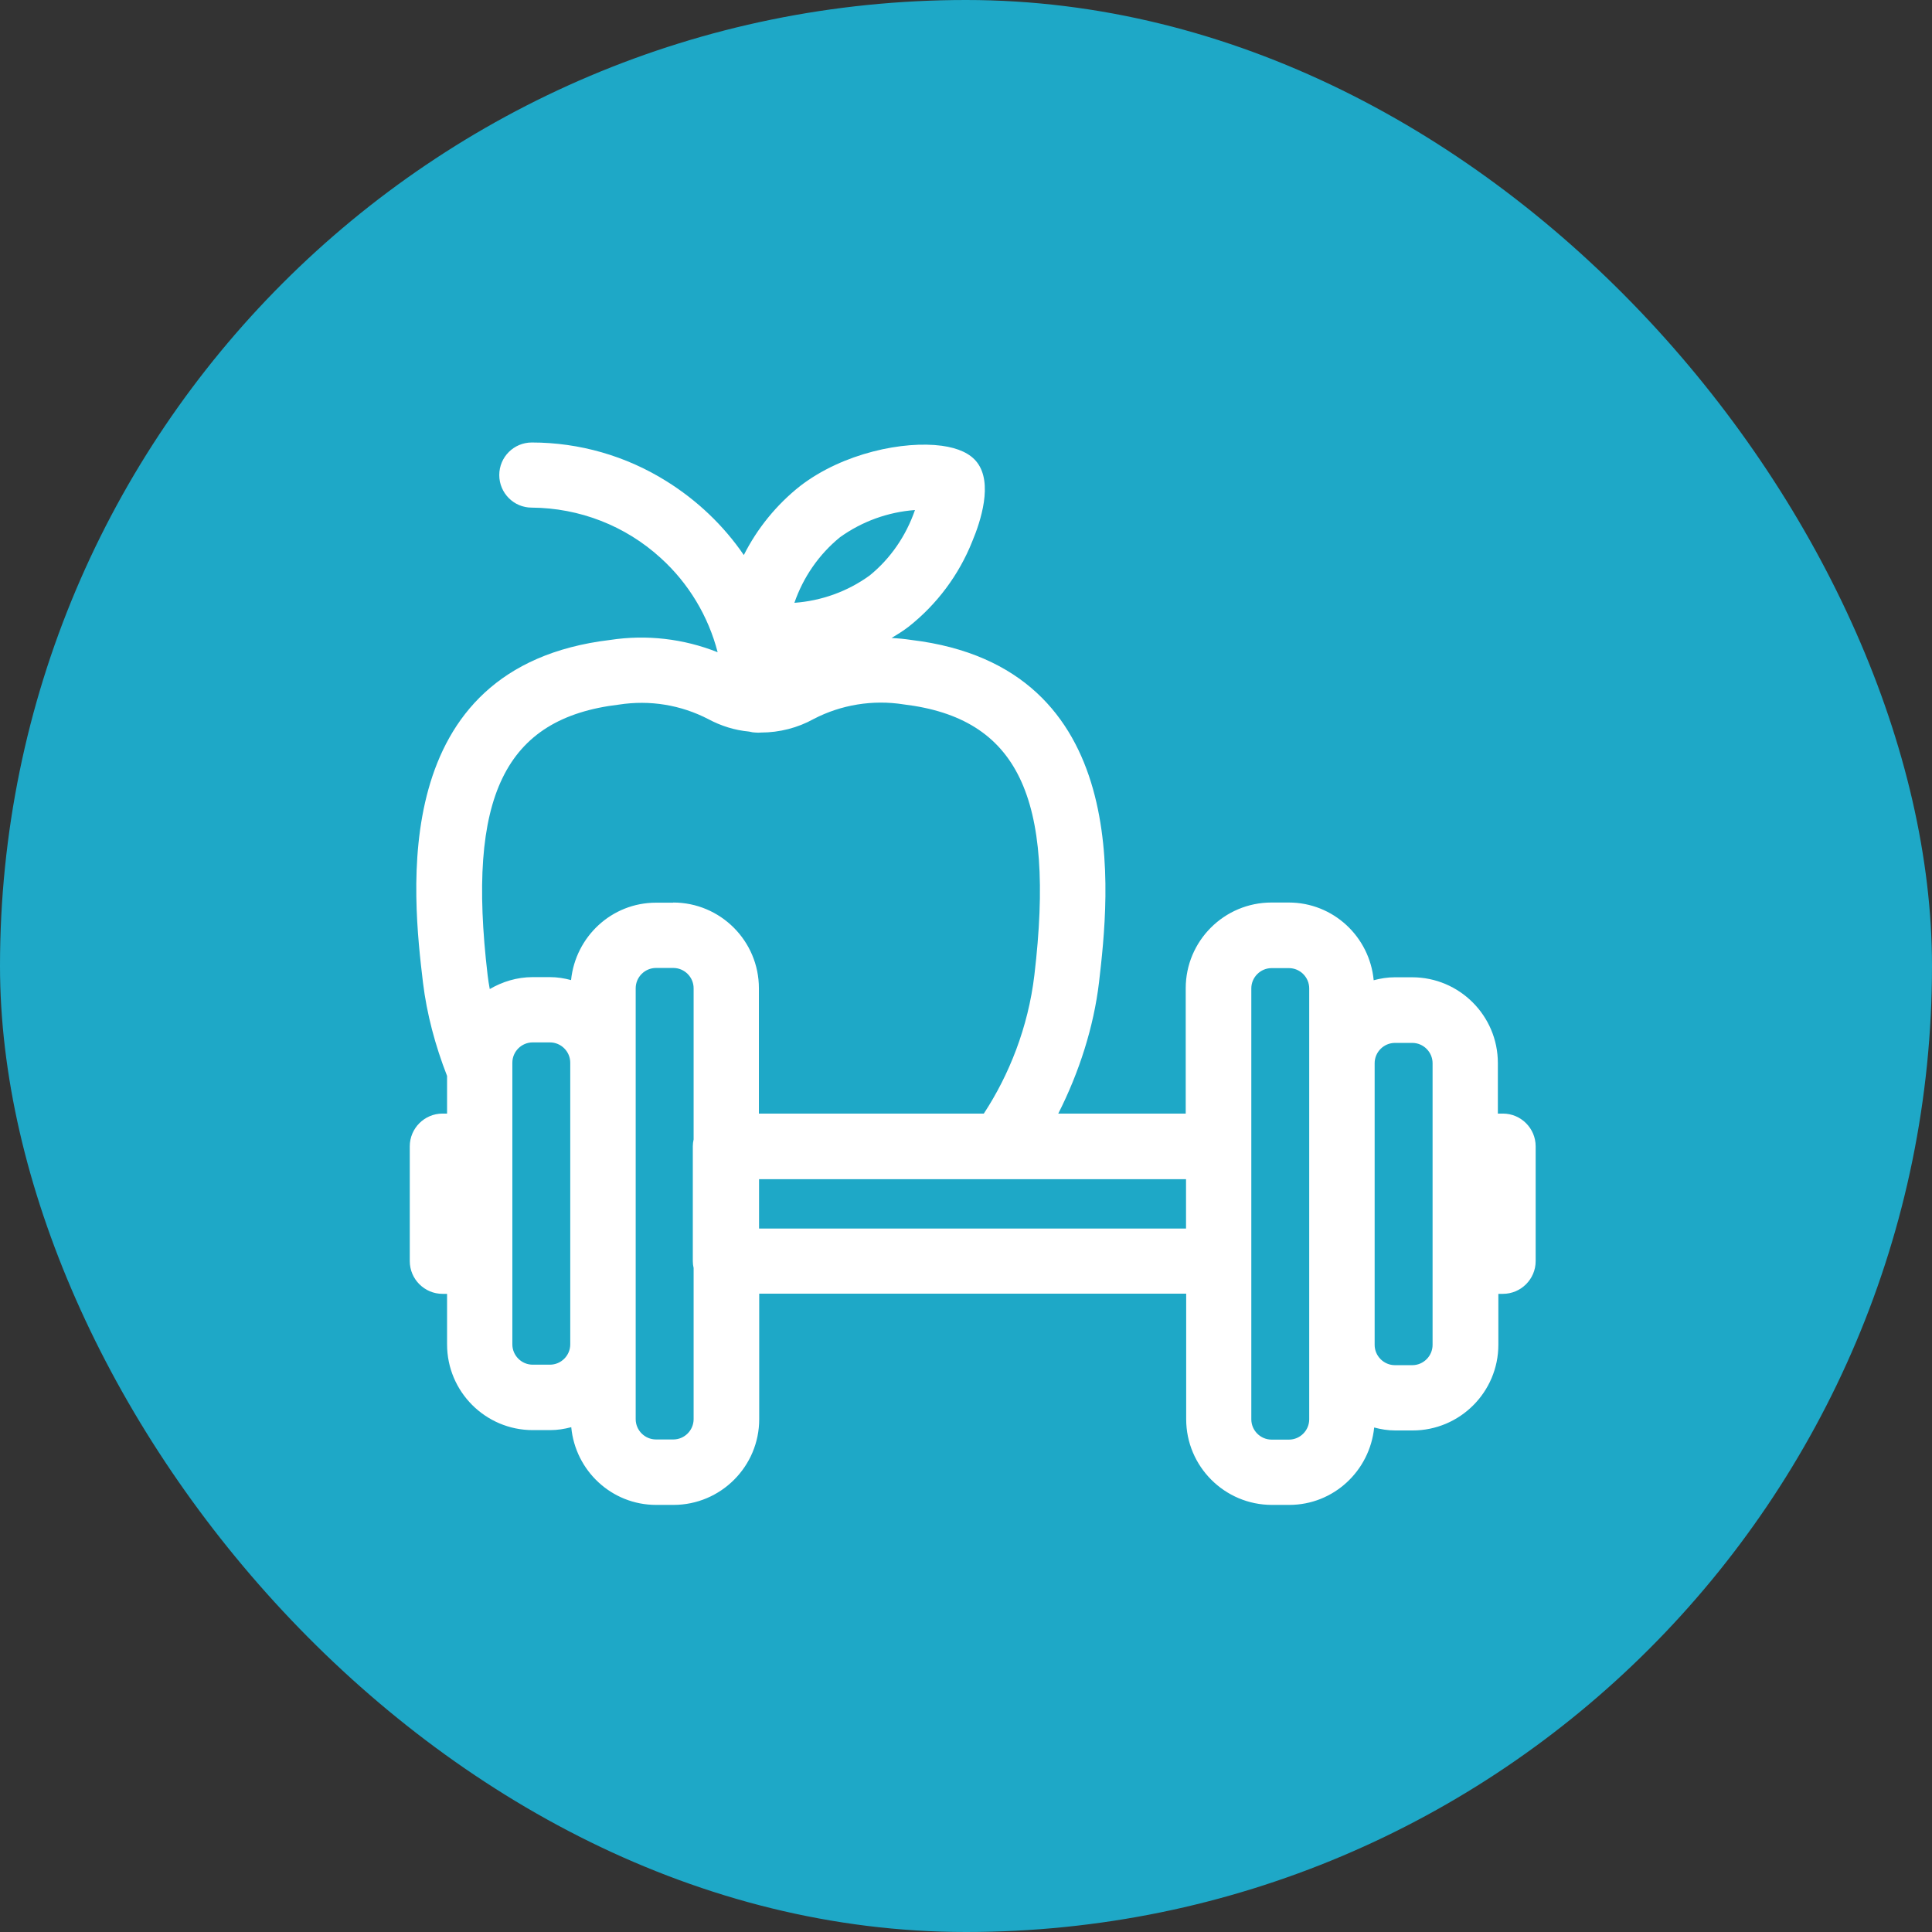
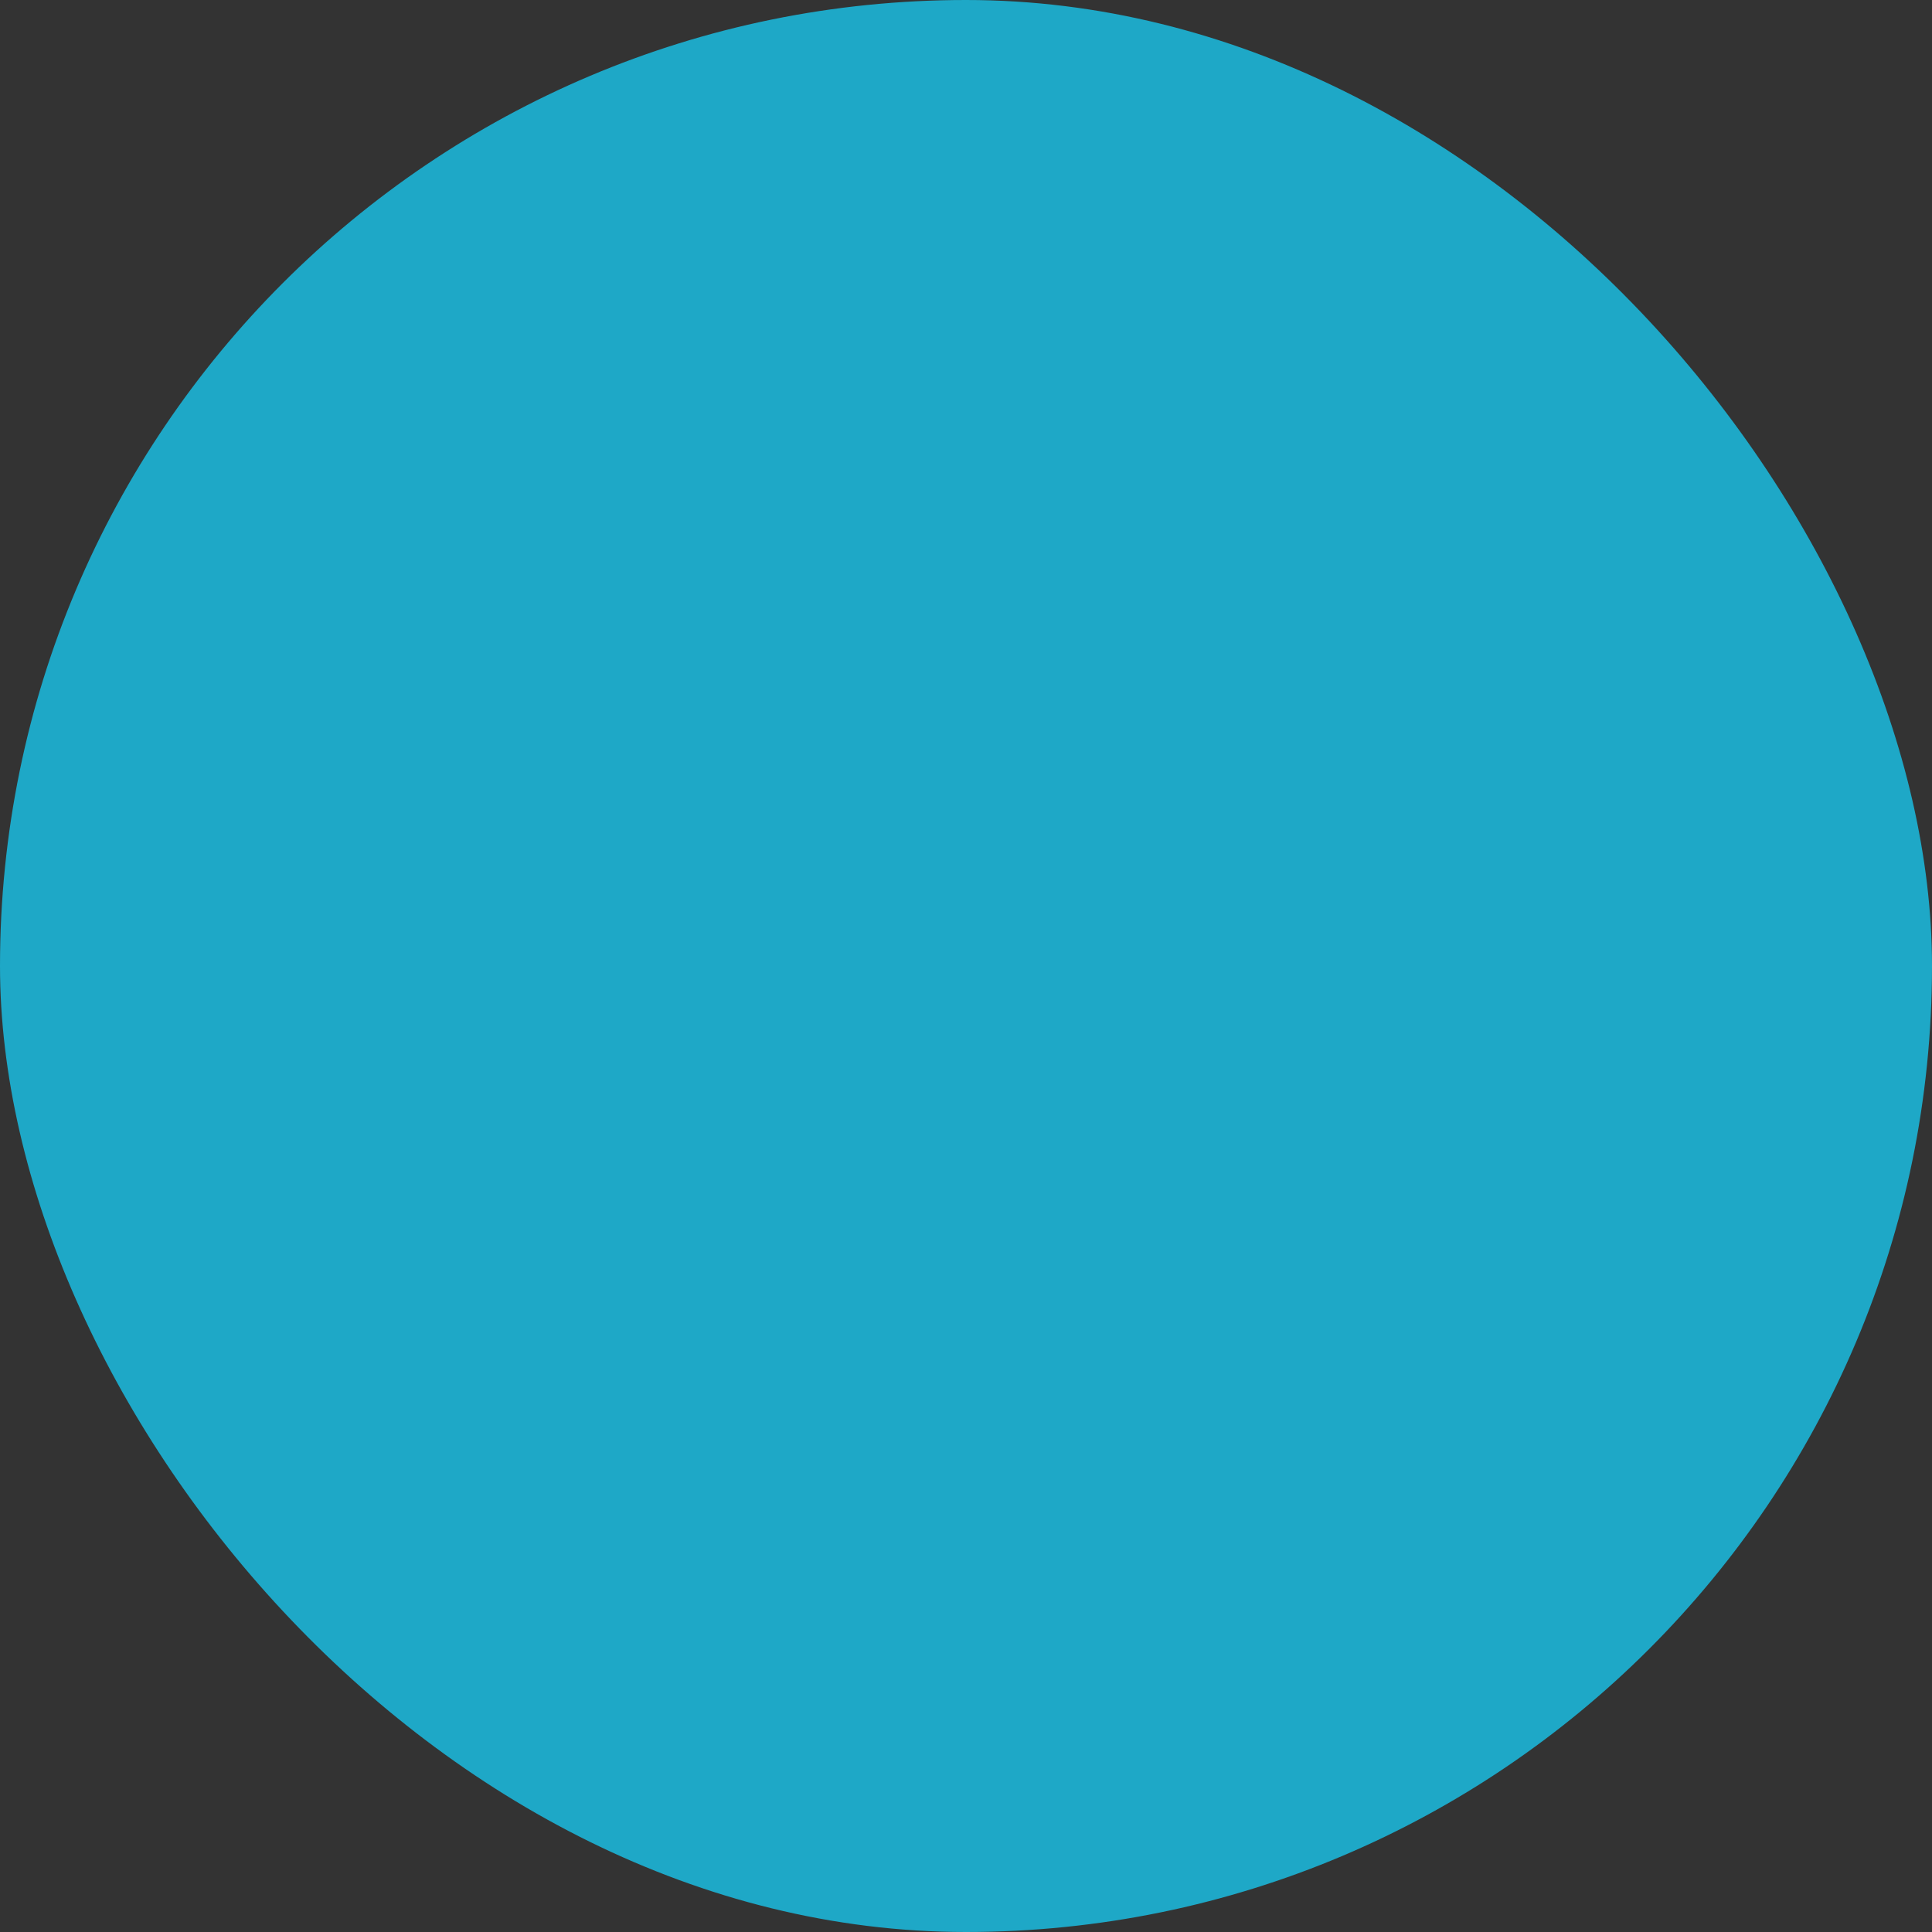
<svg xmlns="http://www.w3.org/2000/svg" width="62" height="62" viewBox="0 0 62 62" fill="none">
  <rect x="0" y="0" width="62" height="62" fill="#333333" stroke="none" />
  <rect width="62" height="62" rx="31" fill="#1EA8C7" />
-   <path d="M48.068 35.736V34.113C48.068 32.596 46.834 31.362 45.317 31.362H44.76C44.524 31.362 44.303 31.399 44.083 31.457C43.952 30.06 42.786 28.963 41.358 28.963H40.802C39.285 28.963 38.051 30.197 38.051 31.714V35.736H33.961C34.638 34.402 35.1 32.943 35.268 31.53C35.589 28.758 36.439 21.403 29.247 20.537C29.037 20.505 28.821 20.484 28.611 20.474C28.795 20.364 28.979 20.248 29.152 20.117C30.066 19.398 30.774 18.447 31.2 17.376C31.478 16.715 31.866 15.507 31.357 14.841C31.142 14.557 30.759 14.379 30.223 14.305C29.01 14.142 27.062 14.531 25.677 15.597C24.921 16.195 24.301 16.956 23.87 17.812C23.22 16.862 22.369 16.053 21.382 15.439C20.09 14.631 18.594 14.2 17.067 14.2C16.489 14.2 16.022 14.667 16.022 15.245C16.022 15.822 16.489 16.29 17.061 16.29C18.599 16.3 20.07 16.872 21.203 17.907C22.101 18.72 22.731 19.776 23.03 20.931C21.933 20.495 20.747 20.358 19.576 20.537C12.373 21.398 13.245 28.764 13.575 31.541C13.696 32.533 13.964 33.546 14.347 34.528V35.736H14.2C13.623 35.736 13.15 36.208 13.15 36.786V40.471C13.15 41.049 13.623 41.521 14.2 41.521H14.347V43.143C14.347 44.661 15.581 45.894 17.098 45.894H17.654C17.891 45.894 18.111 45.858 18.332 45.8C18.463 47.196 19.628 48.294 21.056 48.294H21.613C23.13 48.294 24.364 47.06 24.364 45.543V41.516H38.066V45.543C38.066 47.06 39.3 48.294 40.818 48.294H41.374C42.797 48.294 43.957 47.202 44.099 45.81C44.314 45.868 44.54 45.905 44.776 45.905H45.333C46.85 45.905 48.084 44.671 48.084 43.154V41.521H48.23C48.808 41.521 49.281 41.049 49.281 40.471V36.786C49.281 36.208 48.808 35.736 48.23 35.736H48.068ZM26.957 17.24C27.666 16.731 28.501 16.431 29.362 16.368C29.078 17.193 28.575 17.928 27.908 18.468C27.199 18.983 26.359 19.282 25.493 19.345C25.776 18.526 26.28 17.791 26.957 17.24ZM18.3 37.043V43.143C18.3 43.5 18.006 43.794 17.649 43.794H17.093C16.736 43.794 16.442 43.5 16.442 43.143V34.103C16.442 33.746 16.736 33.452 17.093 33.452H17.649C18.006 33.452 18.3 33.746 18.3 34.103V37.048V37.043ZM22.259 36.565C22.243 36.639 22.233 36.712 22.233 36.786V40.471C22.233 40.55 22.243 40.623 22.259 40.692V45.543C22.259 45.9 21.965 46.194 21.608 46.194H21.051C20.694 46.194 20.4 45.9 20.4 45.543V31.714C20.4 31.357 20.694 31.063 21.051 31.063H21.608C21.965 31.063 22.259 31.357 22.259 31.714V36.565ZM21.608 28.968H21.051C19.628 28.968 18.468 30.06 18.326 31.452C18.111 31.394 17.886 31.357 17.649 31.357H17.093C16.589 31.357 16.122 31.504 15.717 31.74C15.691 31.593 15.665 31.446 15.649 31.299C14.972 25.566 16.19 23.046 19.865 22.611C20.857 22.458 21.849 22.621 22.731 23.078C23.141 23.298 23.582 23.435 24.038 23.477C24.117 23.498 24.196 23.508 24.243 23.508C24.301 23.514 24.364 23.514 24.422 23.508C25.015 23.508 25.603 23.356 26.112 23.073C26.989 22.616 28.008 22.448 29 22.605C32.654 23.046 33.872 25.561 33.194 31.294C32.995 32.969 32.381 34.502 31.572 35.736H24.354V31.714C24.354 30.197 23.12 28.963 21.602 28.963L21.608 28.968ZM24.359 39.426V37.841H38.061V39.426H24.359ZM42.014 45.548C42.014 45.905 41.721 46.199 41.364 46.199H40.807C40.45 46.199 40.156 45.905 40.156 45.548V31.719C40.156 31.362 40.45 31.068 40.807 31.068H41.364C41.721 31.068 42.014 31.362 42.014 31.719V45.548ZM45.973 43.159C45.973 43.516 45.679 43.81 45.322 43.81H44.766C44.408 43.81 44.114 43.516 44.114 43.159V34.119C44.114 33.762 44.408 33.468 44.766 33.468H45.322C45.679 33.468 45.973 33.762 45.973 34.119V43.159Z" fill="white" />
</svg>